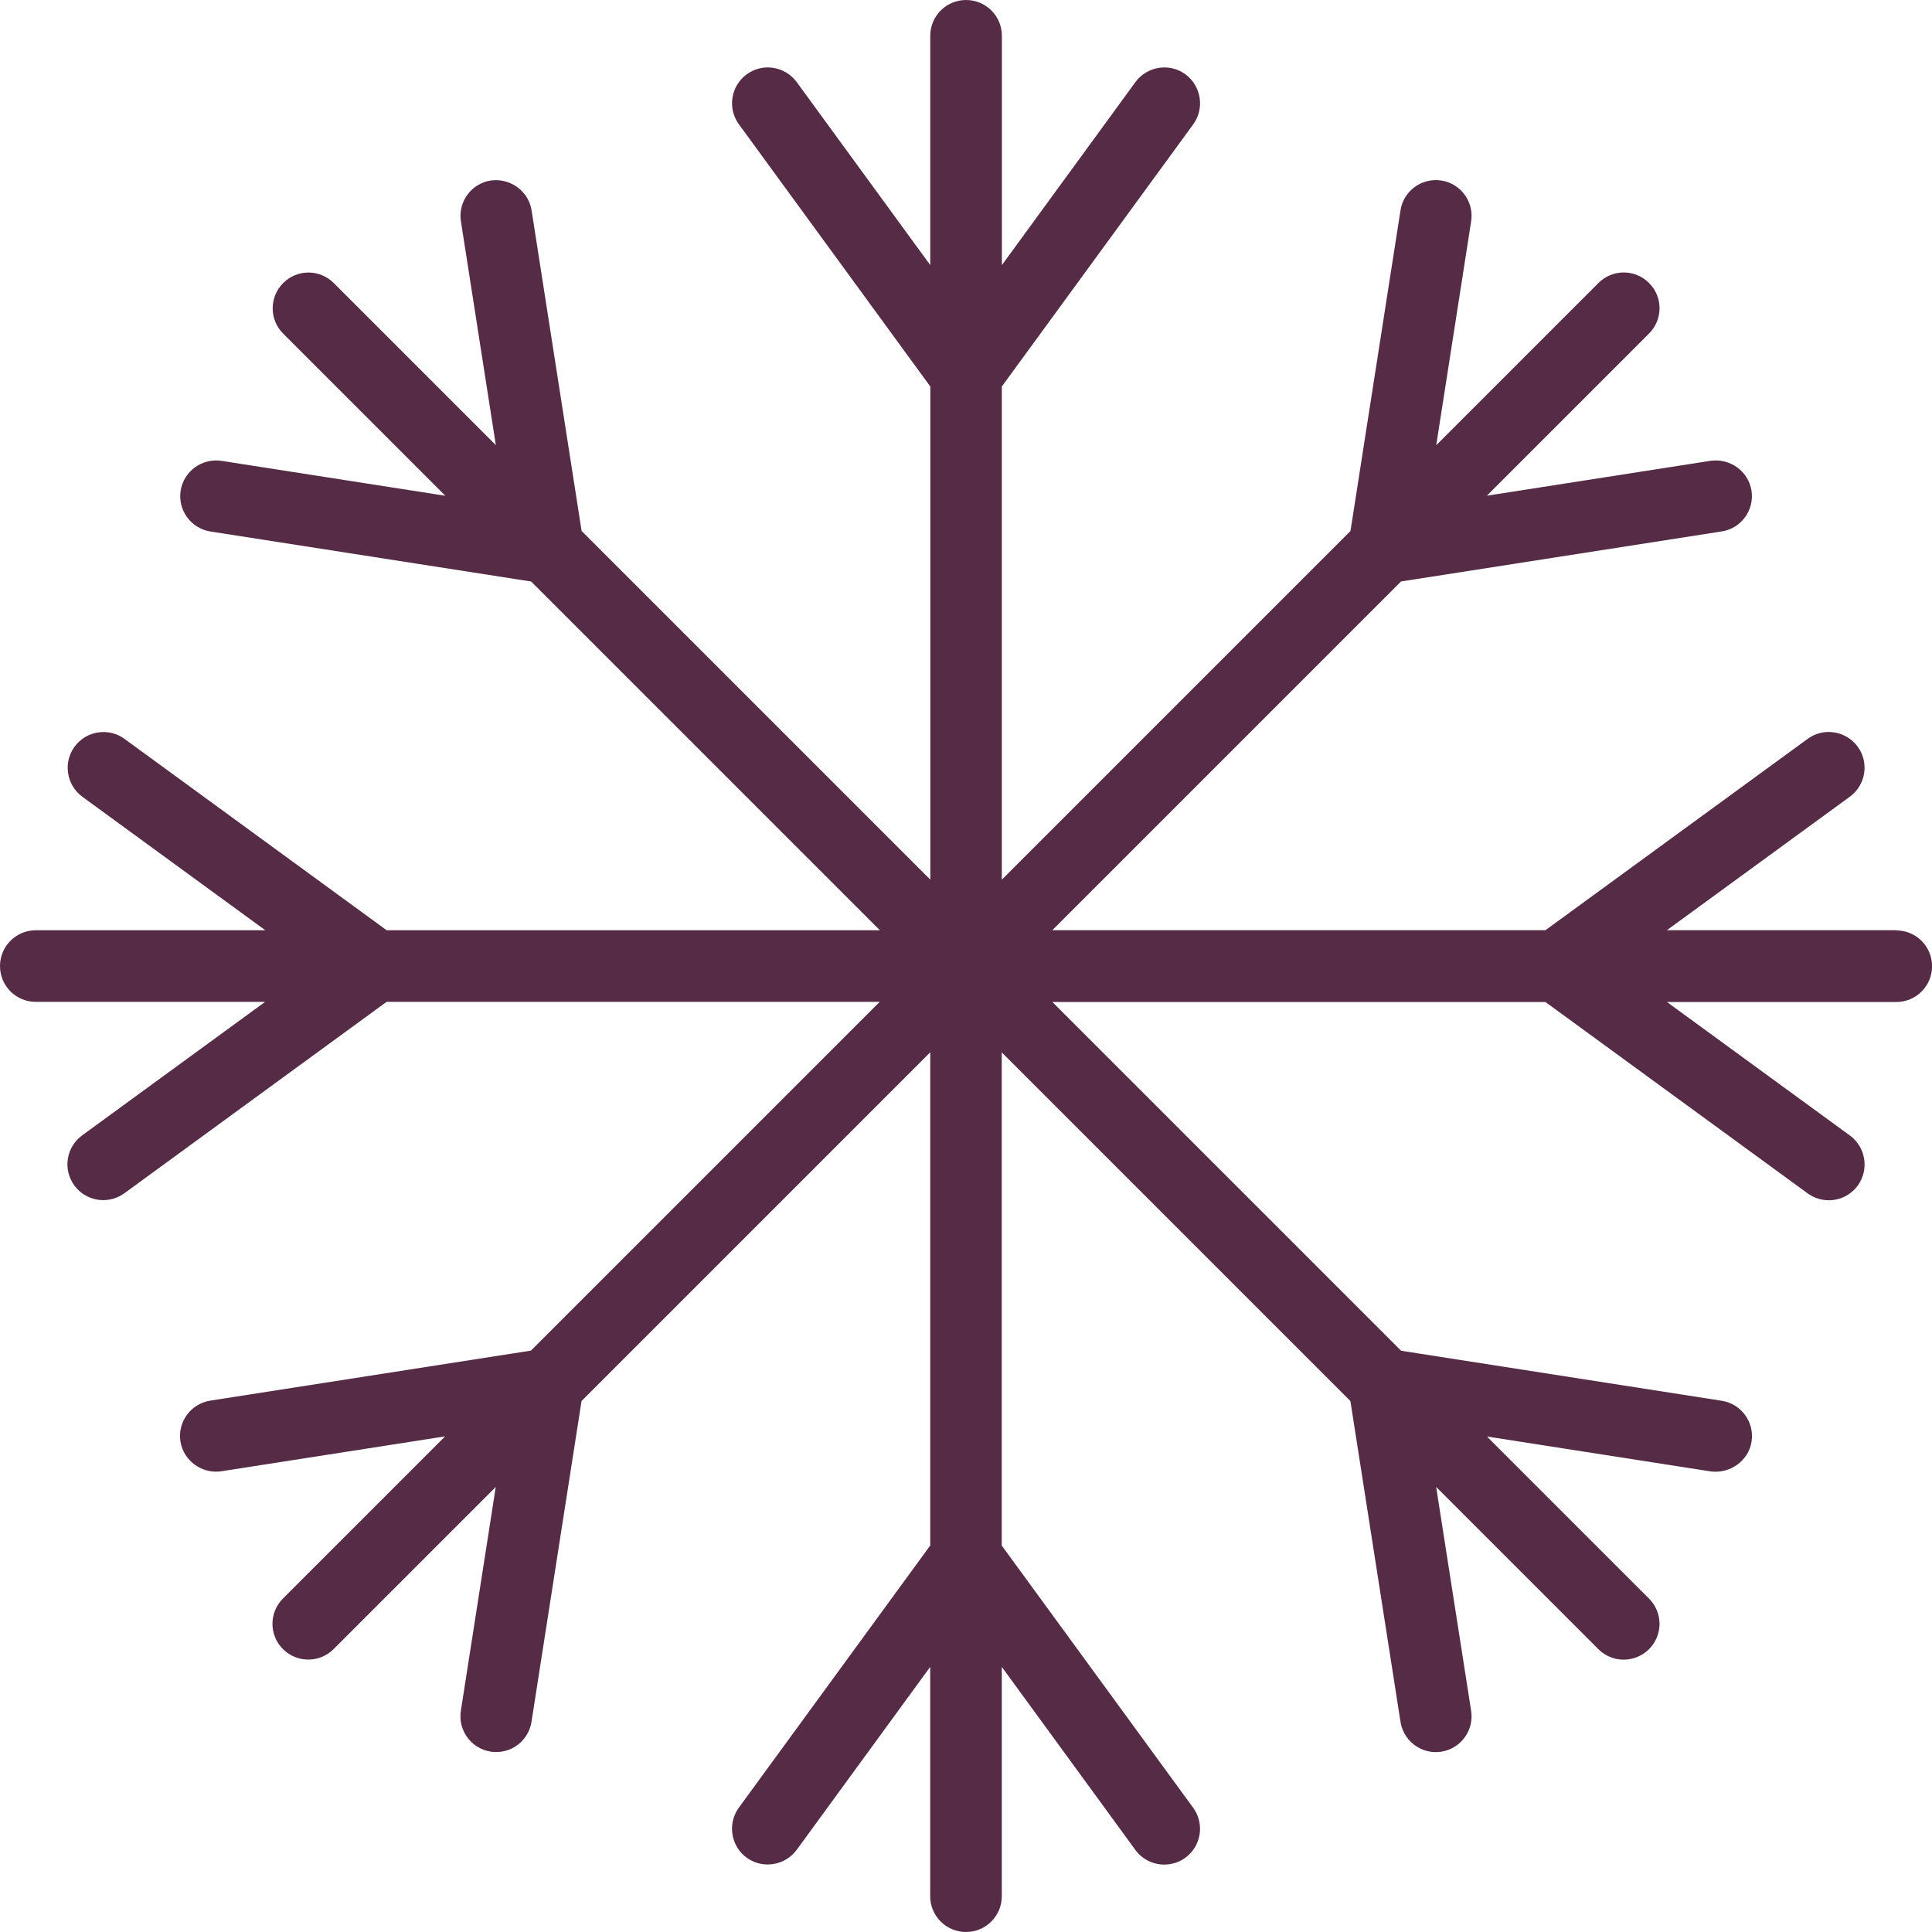
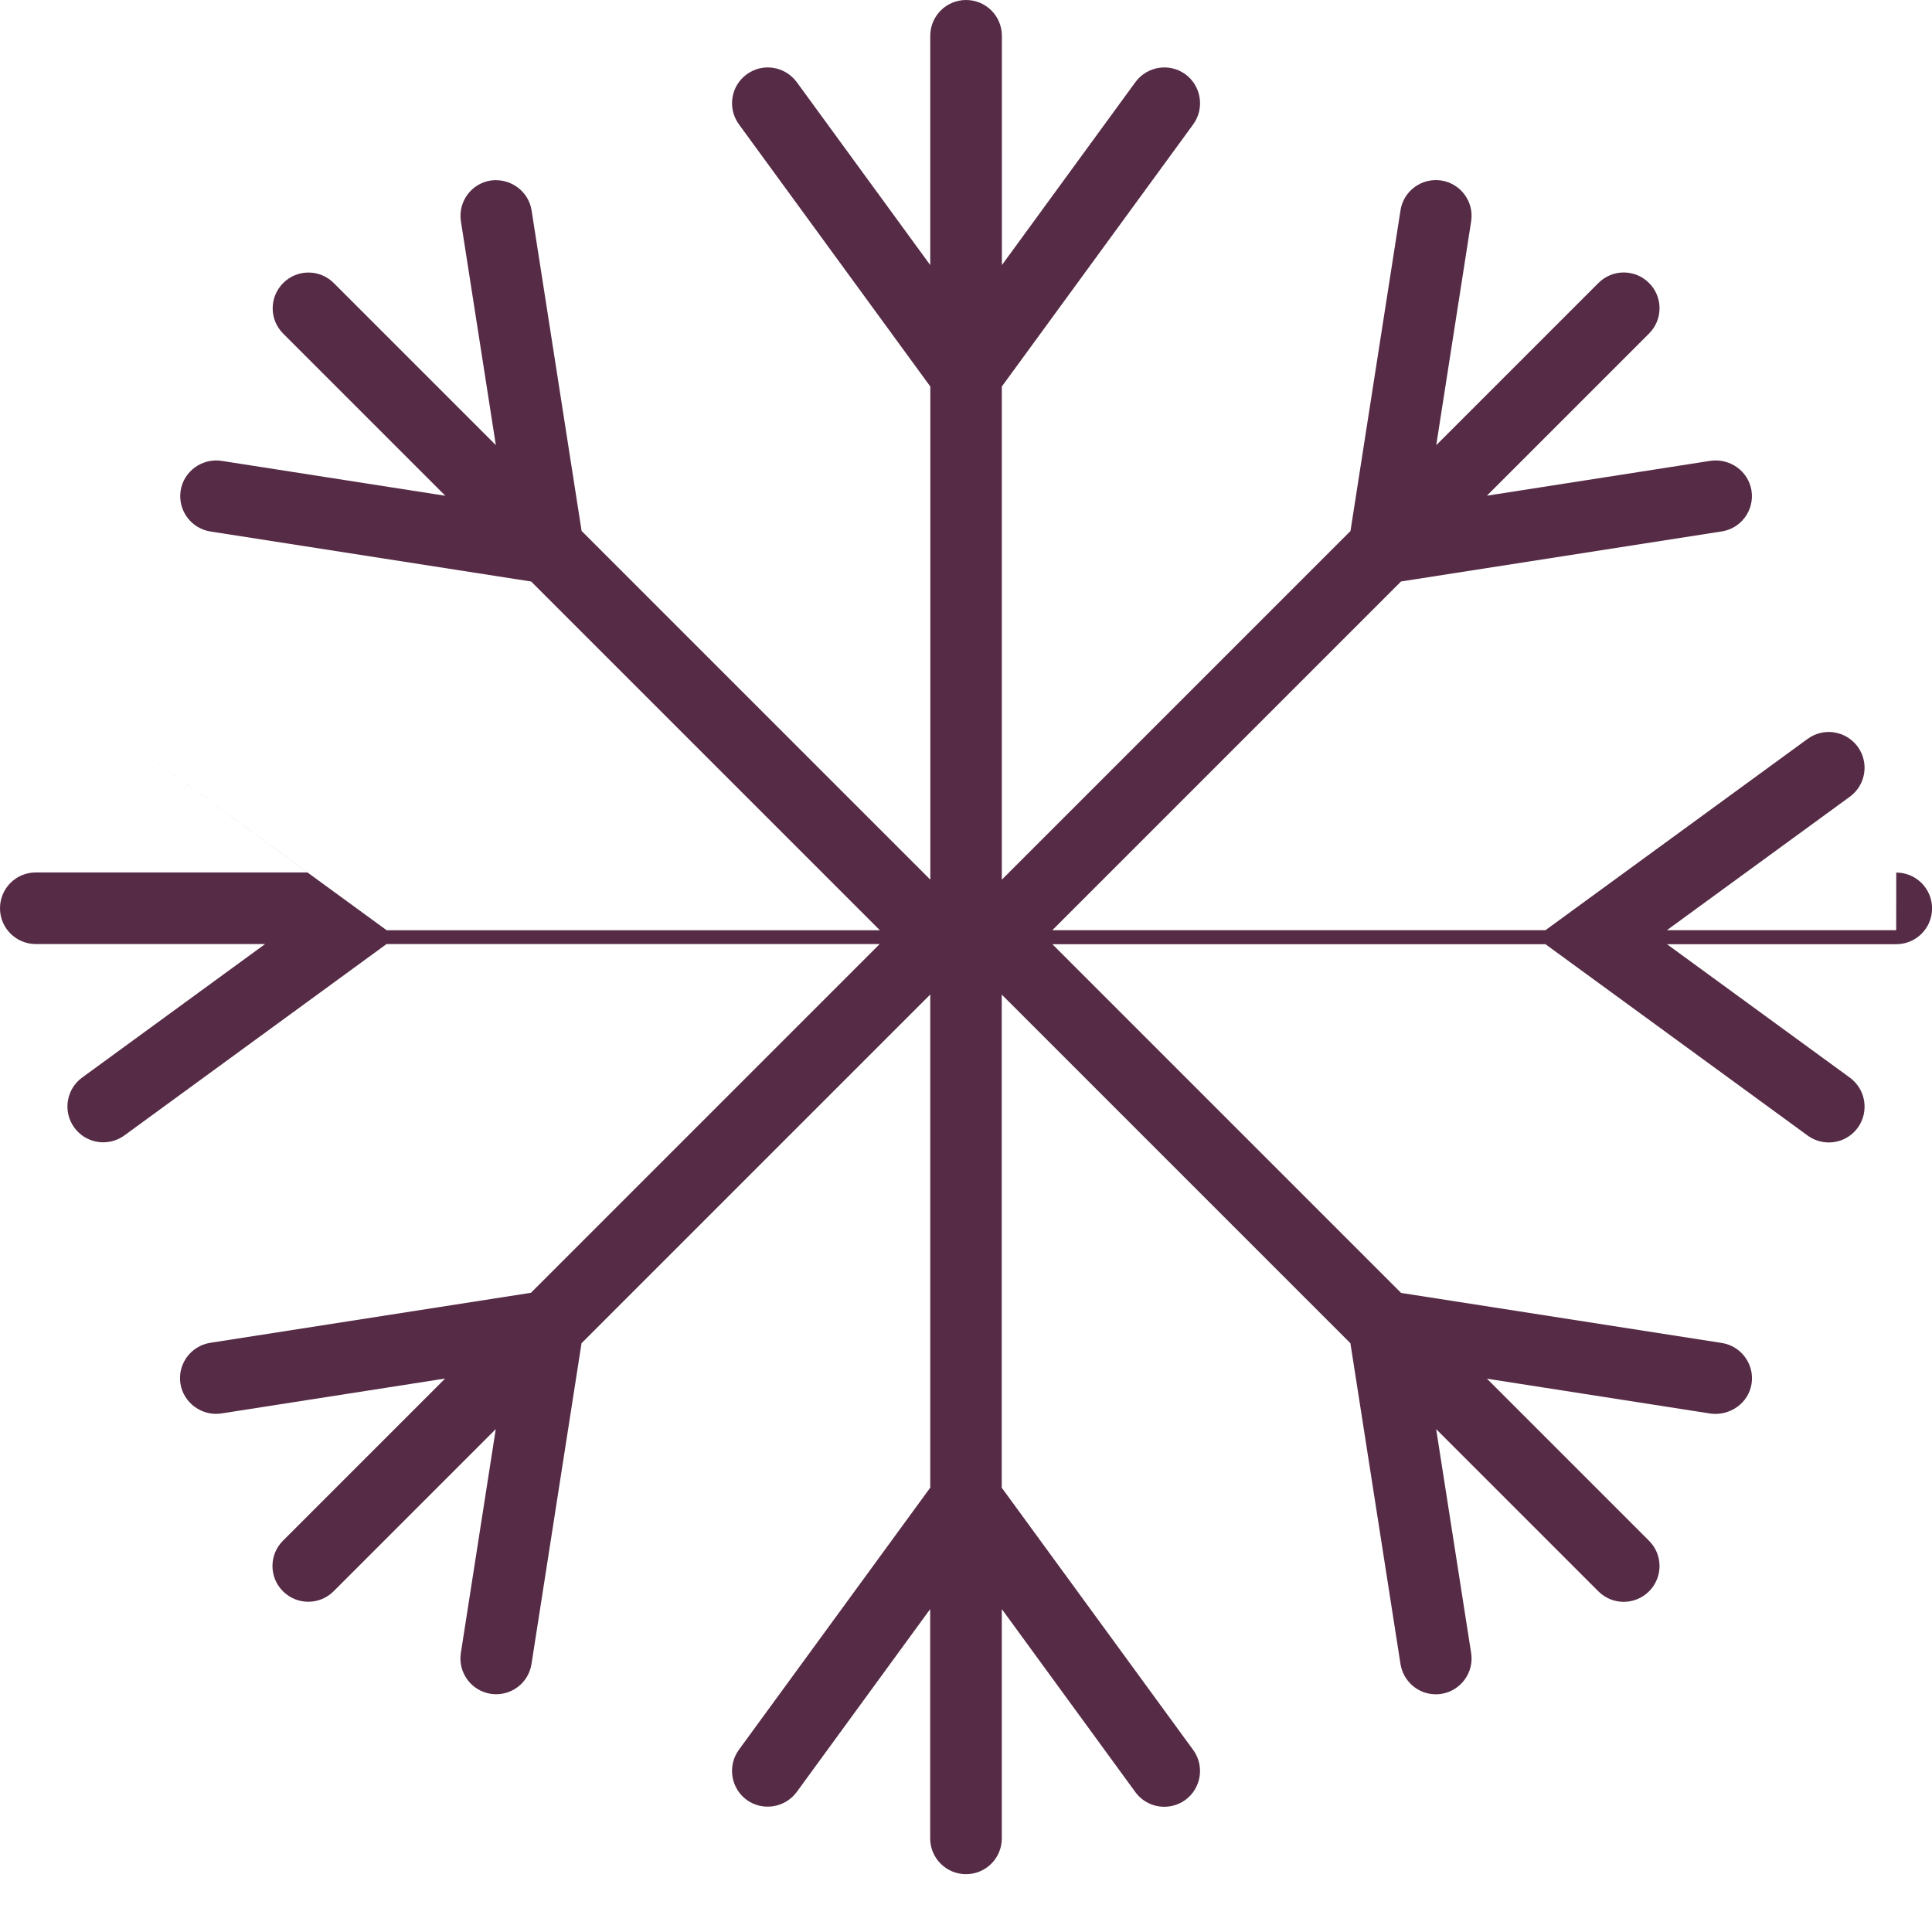
<svg xmlns="http://www.w3.org/2000/svg" id="Layer_1" data-name="Layer 1" viewBox="0 0 28 28">
  <defs>
    <style> .cls-1 { fill: #562b46; } </style>
  </defs>
-   <path class="cls-1" d="m27.481,13.481h-3.323l2.652-1.935c.231-.169.282-.493.113-.725-.171-.231-.494-.282-.725-.113l-3.8,2.773h-7.147l5.054-5.054,4.647-.725c.283-.044.476-.309.432-.592-.045-.283-.312-.47-.592-.432l-3.243.506,2.35-2.35c.203-.203.203-.531,0-.733-.203-.203-.531-.203-.733,0l-2.351,2.351.506-3.244c.044-.283-.15-.548-.432-.592-.283-.043-.548.149-.592.432l-.725,4.648-5.053,5.053v-7.147l2.774-3.8c.168-.231.117-.556-.113-.725-.23-.169-.555-.118-.725.113l-1.935,2.652V.519c0-.287-.232-.519-.519-.519s-.519.232-.519.519v3.323l-1.935-2.652c-.171-.231-.494-.282-.725-.113s-.282.493-.113.725l2.774,3.8v7.147l-5.054-5.054-.725-4.647c-.045-.283-.314-.471-.592-.432-.283.044-.476.309-.432.592l.506,3.243-2.349-2.349c-.203-.203-.531-.203-.733,0-.203.203-.203.531,0,.733l2.35,2.35-3.244-.506c-.279-.042-.548.149-.592.432-.044.283.15.548.432.592l4.648.725,5.054,5.054h-7.148l-3.799-2.773c-.232-.169-.555-.118-.725.113-.168.231-.117.556.113.725l2.652,1.935H.519c-.287,0-.519.232-.519.519s.232.519.519.519h3.323l-2.652,1.935c-.231.169-.282.494-.113.725.102.139.259.213.419.213.106,0,.214-.032.306-.099l3.8-2.774h7.147l-5.054,5.054-4.648.725c-.283.045-.476.31-.432.592.046.285.318.474.592.432l3.244-.506-2.35,2.35c-.203.203-.203.531,0,.733.101.101.234.152.367.152.133,0,.265-.051.367-.152l2.35-2.35-.506,3.244c-.044.283.15.548.432.592.027.004.054.006.081.006.251,0,.471-.182.511-.439l.725-4.648,5.054-5.054v7.147l-2.774,3.8c-.168.231-.117.556.113.725.231.167.554.117.725-.113l1.935-2.652v3.323c0,.287.232.519.519.519s.519-.232.519-.519v-3.323l1.935,2.652c.102.139.259.213.419.213.106,0,.214-.032.306-.099.231-.169.282-.494.113-.725l-2.774-3.8v-7.147l5.053,5.053.726,4.649c.041.256.26.439.511.439.027,0,.054-.002.081-.006.283-.045.476-.31.432-.592l-.507-3.245,2.351,2.351c.101.101.234.152.367.152.133,0,.265-.051.367-.152.203-.203.203-.531,0-.733l-2.349-2.349,3.243.506c.275.036.548-.149.592-.432.044-.283-.15-.548-.432-.592l-4.647-.725-5.054-5.054h7.146l3.801,2.774c.092.067.2.099.306.099.16,0,.317-.074.419-.213.168-.232.117-.556-.113-.725l-2.652-1.935h3.323c.287,0,.519-.232.519-.519s-.232-.519-.519-.519Z" />
+   <path class="cls-1" d="m27.481,13.481h-3.323l2.652-1.935c.231-.169.282-.493.113-.725-.171-.231-.494-.282-.725-.113l-3.8,2.773h-7.147l5.054-5.054,4.647-.725c.283-.044.476-.309.432-.592-.045-.283-.312-.47-.592-.432l-3.243.506,2.35-2.35c.203-.203.203-.531,0-.733-.203-.203-.531-.203-.733,0l-2.351,2.351.506-3.244c.044-.283-.15-.548-.432-.592-.283-.043-.548.149-.592.432l-.725,4.648-5.053,5.053v-7.147l2.774-3.8c.168-.231.117-.556-.113-.725-.23-.169-.555-.118-.725.113l-1.935,2.652V.519c0-.287-.232-.519-.519-.519s-.519.232-.519.519v3.323l-1.935-2.652c-.171-.231-.494-.282-.725-.113s-.282.493-.113.725l2.774,3.8v7.147l-5.054-5.054-.725-4.647c-.045-.283-.314-.471-.592-.432-.283.044-.476.309-.432.592l.506,3.243-2.349-2.349c-.203-.203-.531-.203-.733,0-.203.203-.203.531,0,.733l2.35,2.35-3.244-.506c-.279-.042-.548.149-.592.432-.044.283.15.548.432.592l4.648.725,5.054,5.054h-7.148l-3.799-2.773l2.652,1.935H.519c-.287,0-.519.232-.519.519s.232.519.519.519h3.323l-2.652,1.935c-.231.169-.282.494-.113.725.102.139.259.213.419.213.106,0,.214-.032.306-.099l3.8-2.774h7.147l-5.054,5.054-4.648.725c-.283.045-.476.31-.432.592.046.285.318.474.592.432l3.244-.506-2.35,2.35c-.203.203-.203.531,0,.733.101.101.234.152.367.152.133,0,.265-.051.367-.152l2.35-2.35-.506,3.244c-.044.283.15.548.432.592.027.004.054.006.081.006.251,0,.471-.182.511-.439l.725-4.648,5.054-5.054v7.147l-2.774,3.8c-.168.231-.117.556.113.725.231.167.554.117.725-.113l1.935-2.652v3.323c0,.287.232.519.519.519s.519-.232.519-.519v-3.323l1.935,2.652c.102.139.259.213.419.213.106,0,.214-.032.306-.099.231-.169.282-.494.113-.725l-2.774-3.8v-7.147l5.053,5.053.726,4.649c.041.256.26.439.511.439.027,0,.054-.002.081-.006.283-.045.476-.31.432-.592l-.507-3.245,2.351,2.351c.101.101.234.152.367.152.133,0,.265-.051.367-.152.203-.203.203-.531,0-.733l-2.349-2.349,3.243.506c.275.036.548-.149.592-.432.044-.283-.15-.548-.432-.592l-4.647-.725-5.054-5.054h7.146l3.801,2.774c.092.067.2.099.306.099.16,0,.317-.074.419-.213.168-.232.117-.556-.113-.725l-2.652-1.935h3.323c.287,0,.519-.232.519-.519s-.232-.519-.519-.519Z" />
</svg>